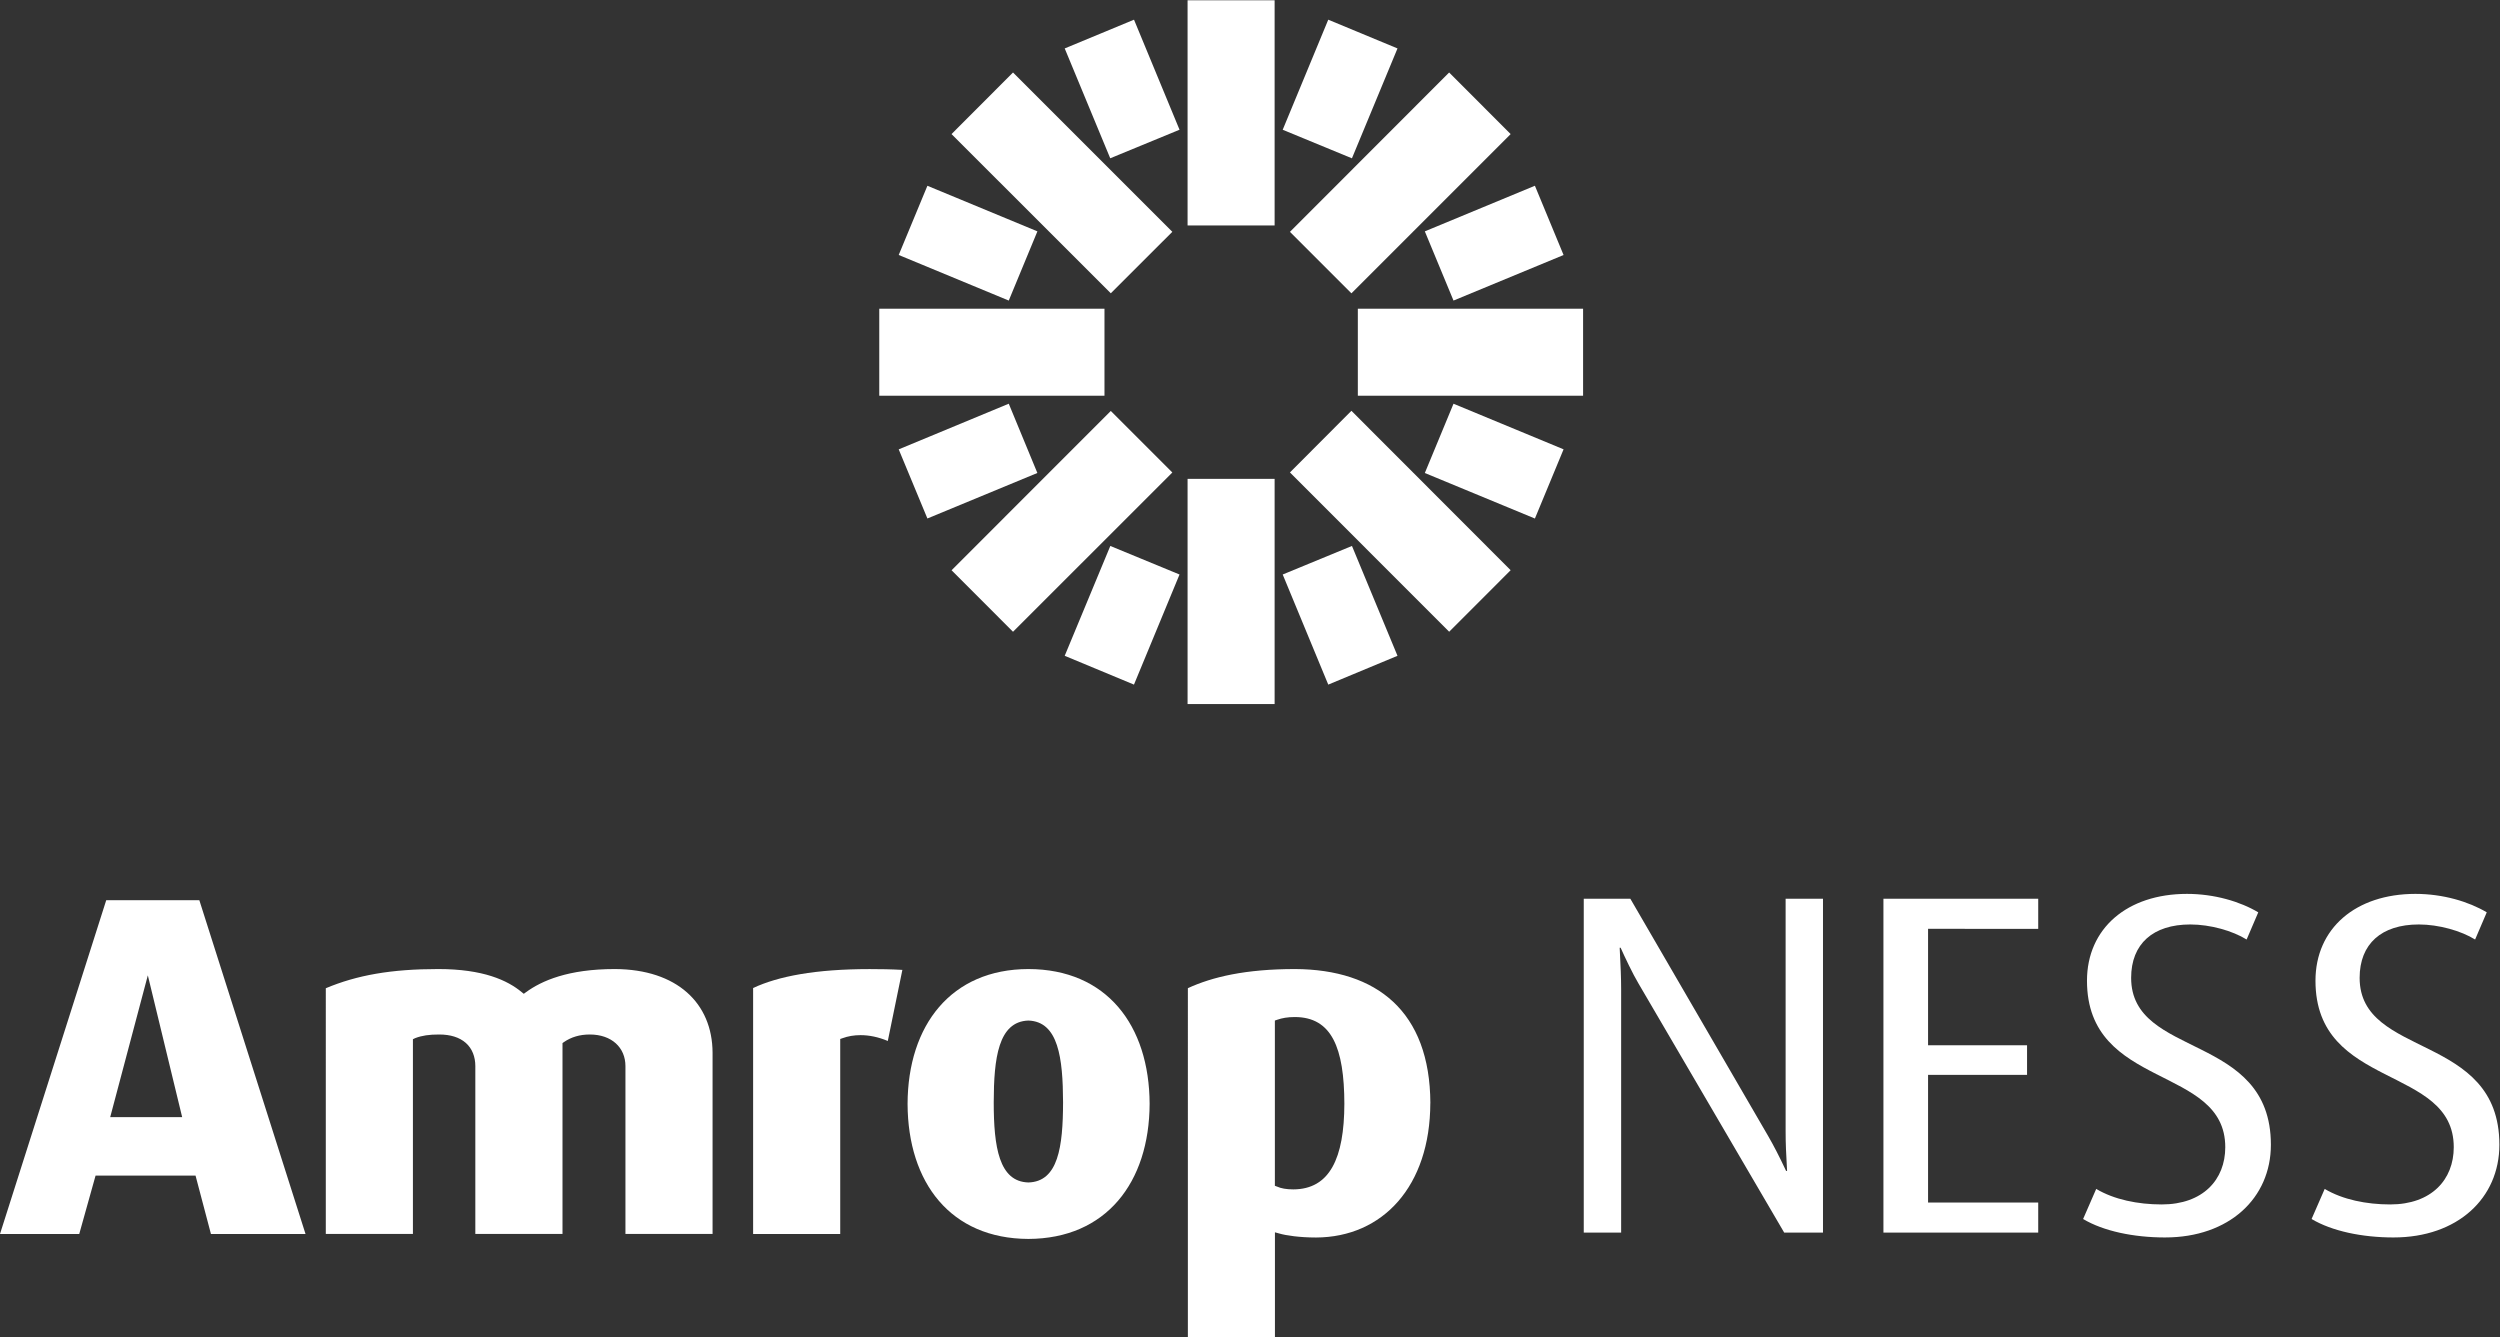
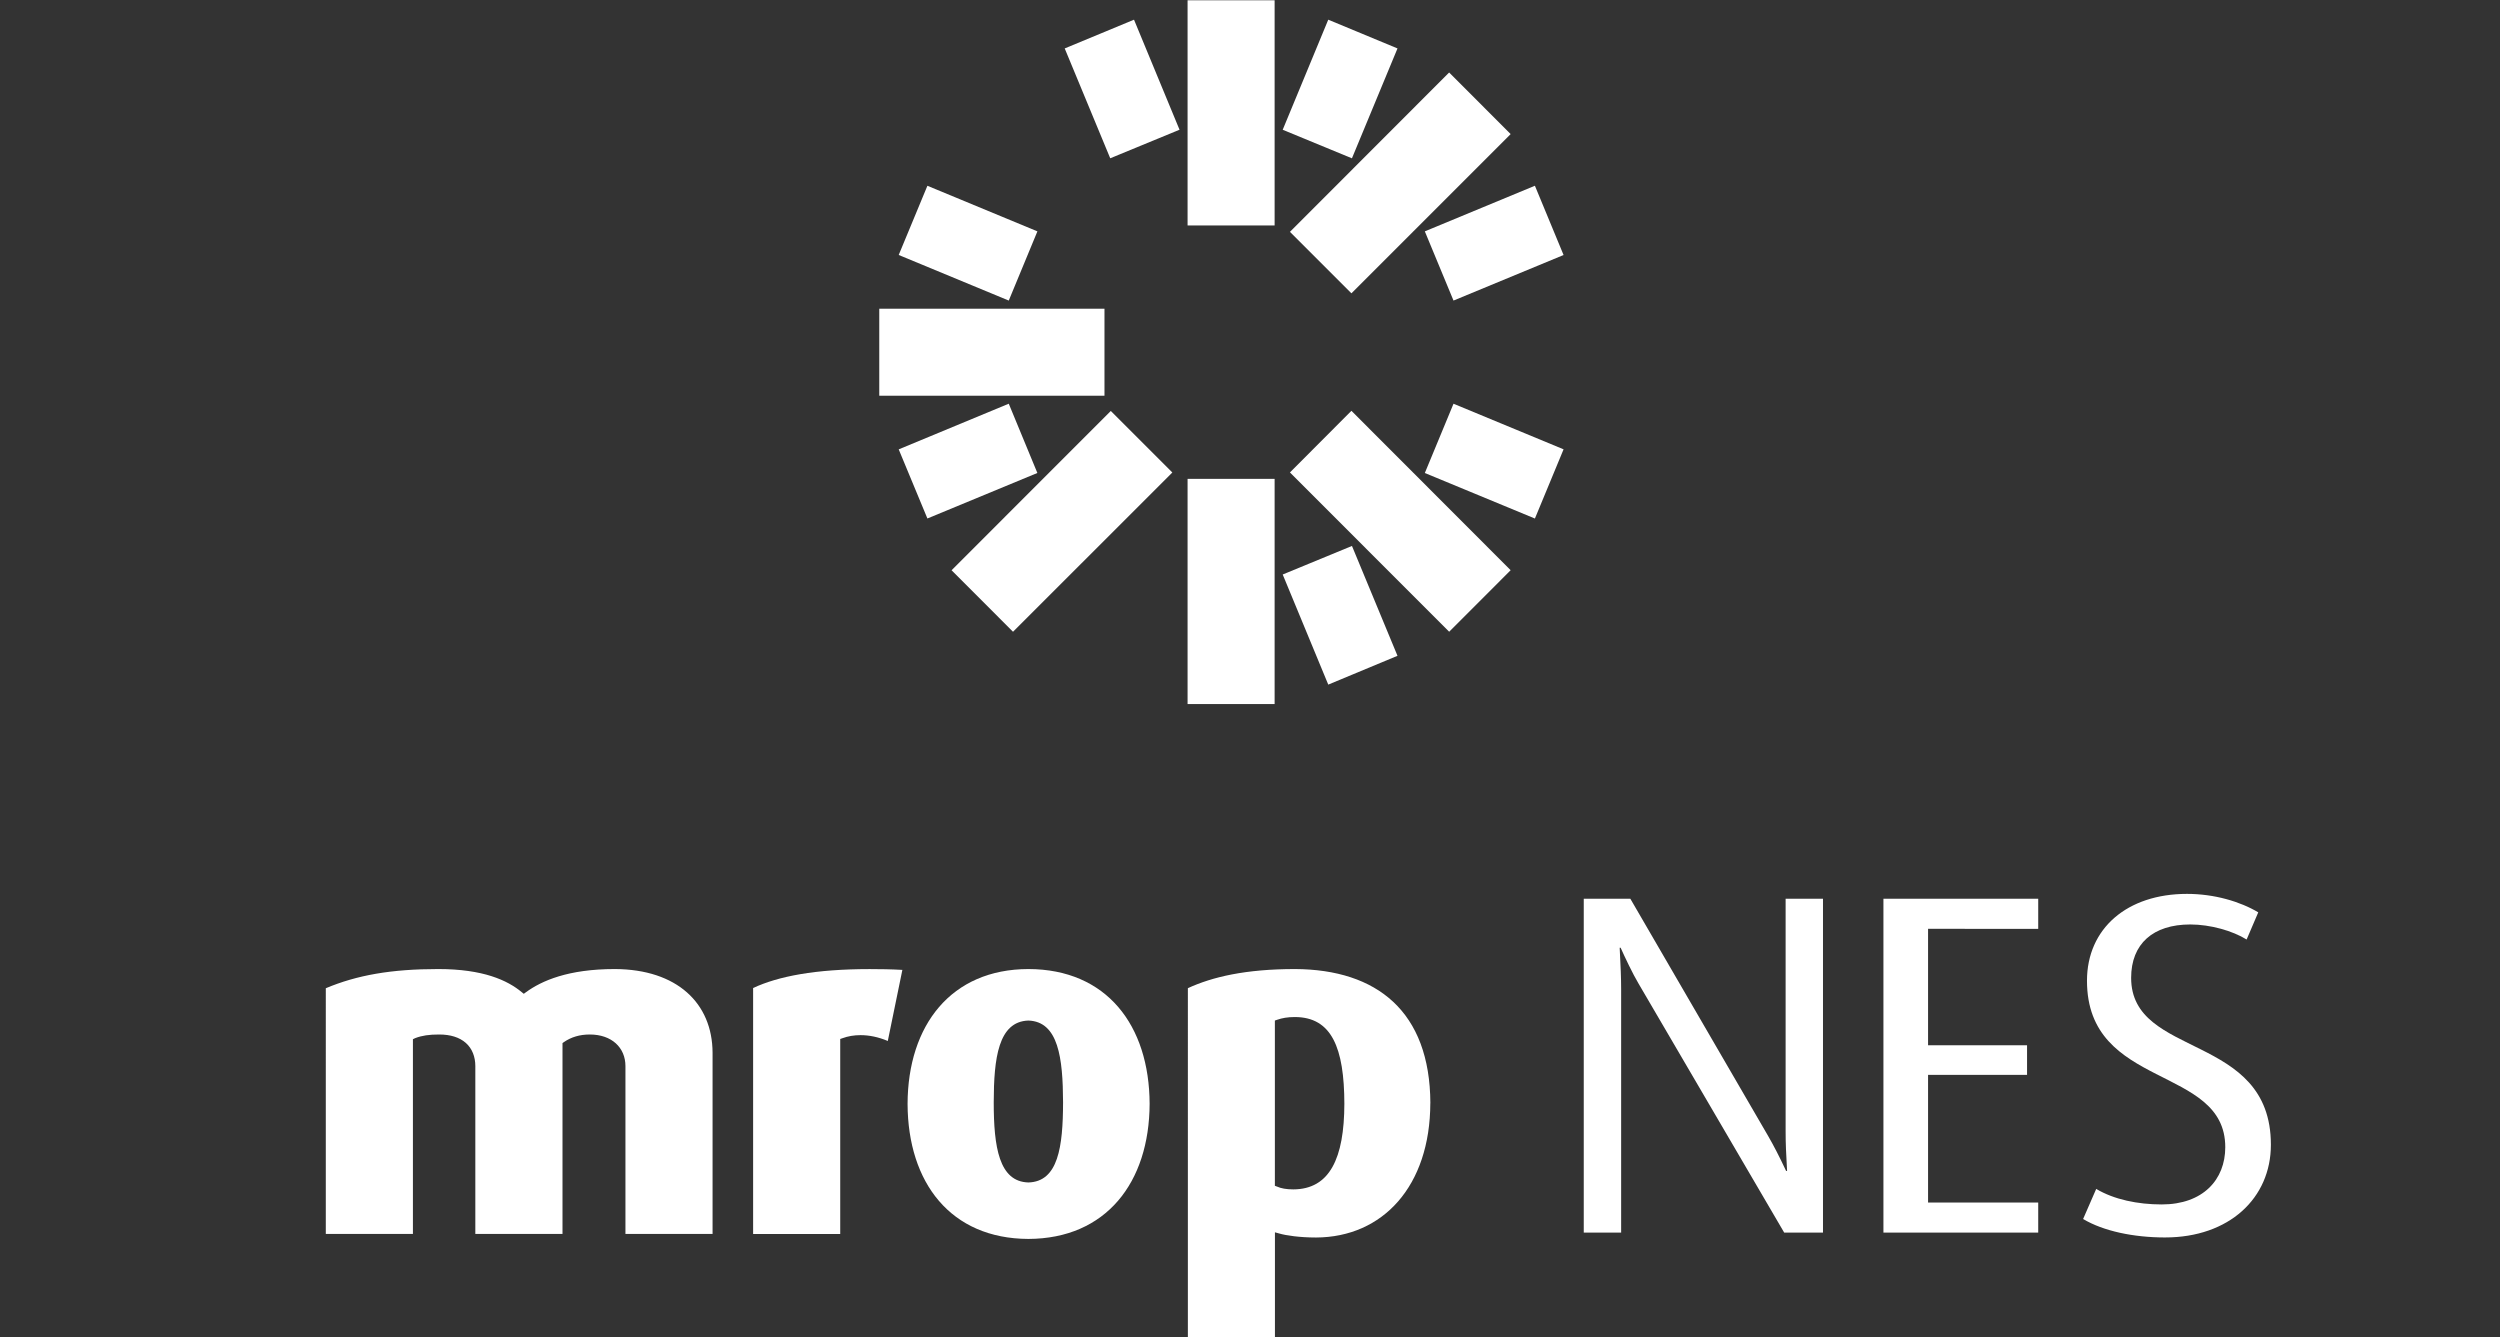
<svg xmlns="http://www.w3.org/2000/svg" xmlns:ns1="http://sodipodi.sourceforge.net/DTD/sodipodi-0.dtd" xmlns:ns2="http://www.inkscape.org/namespaces/inkscape" version="1.1" id="svg2" xml:space="preserve" width="101.44" height="54.267" viewBox="0 0 101.44 54.267" ns1:docname="amrop_ness_s1a_w.eps">
  <rect x="0" y="0" width="101.44" height="54.267" fill="#333333" stroke="none" />
  <defs id="defs6" />
  <ns1:namedview pagecolor="#ffffff" bordercolor="#666666" borderopacity="1" objecttolerance="10" gridtolerance="10" guidetolerance="10" ns2:pageopacity="0" ns2:pageshadow="2" ns2:window-width="640" ns2:window-height="480" id="namedview4" />
  <g id="g10" ns2:groupmode="layer" ns2:label="ink_ext_XXXXXX" transform="matrix(1.333,0,0,-1.333,0,54.267)">
    <g id="g12" transform="scale(0.1)">
      <path d="m 543.098,31.91 -44.321,75.774 c -1.765,2.949 -4.281,8.269 -5.461,10.925 h -0.293 c 0.293,-5.312 0.446,-9.453 0.446,-12.558 V 31.91 H 482.09 V 133.531 h 14.18 l 41.949,-72.226 c 1.625,-2.812 3.398,-6.211 5.465,-10.633 h 0.296 c -0.296,5.457 -0.445,8.113 -0.445,12.109 V 133.531 H 554.91 V 31.91 h -11.812" style="fill:#ffffff;fill-opacity:1;fill-rule:nonzero;stroke:none" id="path14" />
      <path d="M 573.309,31.91 V 133.531 h 47.117 v -9.16 H 586.895 V 88.922 h 30.132 V 79.91 H 586.895 V 41.062 h 33.531 v -9.152 h -47.117" style="fill:#ffffff;fill-opacity:1;fill-rule:nonzero;stroke:none" id="path16" />
      <path d="m 659.051,30.426 c -9.602,0 -18.762,1.926 -24.961,5.617 l 3.988,9.16 c 5.465,-3.254 12.699,-4.726 19.938,-4.726 12.554,0 19.347,7.527 19.347,17.43 0,25.109 -42.093,17.422 -42.093,50.664 0,15.95 12.261,26.438 30.429,26.438 8.418,0 16.246,-2.363 21.707,-5.617 l -3.543,-8.274 c -4.281,2.66 -11.074,4.582 -17.133,4.582 -11.371,0 -18.019,-5.906 -18.019,-16.25 0,-24.668 42.539,-16.543 42.539,-50.808 0,-16.242 -12.703,-28.215 -32.199,-28.215" style="fill:#ffffff;fill-opacity:1;fill-rule:nonzero;stroke:none" id="path18" />
-       <path d="m 728.598,30.426 c -9.598,0 -18.754,1.926 -24.961,5.617 l 3.992,9.16 c 5.461,-3.254 12.699,-4.726 19.937,-4.726 12.555,0 19.348,7.527 19.348,17.43 0,25.109 -42.094,17.422 -42.094,50.664 0,15.95 12.258,26.438 30.422,26.438 8.426,0 16.25,-2.363 21.715,-5.617 l -3.543,-8.274 c -4.281,2.66 -11.078,4.582 -17.137,4.582 -11.371,0 -18.015,-5.906 -18.015,-16.25 0,-24.668 42.539,-16.543 42.539,-50.808 0,-16.242 -12.703,-28.215 -32.203,-28.215" style="fill:#ffffff;fill-opacity:1;fill-rule:nonzero;stroke:none" id="path20" />
      <path d="m 387.988,338.477 h -26.496 v 68.543 h 26.496 v -68.543" style="fill:#ffffff;fill-opacity:1;fill-rule:nonzero;stroke:none" id="path22" />
      <path d="m 387.988,192.793 h -26.496 v 68.547 h 26.496 v -68.547" style="fill:#ffffff;fill-opacity:1;fill-rule:nonzero;stroke:none" id="path24" />
      <path d="m 336.199,286.648 h -68.554 v 26.485 h 68.554 v -26.485" style="fill:#ffffff;fill-opacity:1;fill-rule:nonzero;stroke:none" id="path26" />
-       <path d="M 481.887,286.648 H 413.32 v 26.485 h 68.567 v -26.485" style="fill:#ffffff;fill-opacity:1;fill-rule:nonzero;stroke:none" id="path28" />
-       <path d="m 356.855,336.543 -18.73,-18.711 -48.484,48.457 18.718,18.75 48.496,-48.496" style="fill:#ffffff;fill-opacity:1;fill-rule:nonzero;stroke:none" id="path30" />
      <path d="m 459.836,233.535 -18.715,-18.73 -48.465,48.488 18.711,18.766 48.469,-48.524" style="fill:#ffffff;fill-opacity:1;fill-rule:nonzero;stroke:none" id="path32" />
      <path d="m 338.125,282.012 18.73,-18.731 -48.496,-48.484 -18.703,18.726 48.469,48.489" style="fill:#ffffff;fill-opacity:1;fill-rule:nonzero;stroke:none" id="path34" />
      <path d="m 441.113,385.039 18.723,-18.75 -48.469,-48.469 -18.711,18.711 48.457,48.508" style="fill:#ffffff;fill-opacity:1;fill-rule:nonzero;stroke:none" id="path36" />
      <path d="m 337.949,358.926 21.094,8.691 -13.855,33.496 -21.094,-8.75 13.855,-33.437" style="fill:#ffffff;fill-opacity:1;fill-rule:nonzero;stroke:none" id="path38" />
      <path d="m 404.316,198.711 21.075,8.769 -13.86,33.438 -21.082,-8.691 13.867,-33.516" style="fill:#ffffff;fill-opacity:1;fill-rule:nonzero;stroke:none" id="path40" />
      <path d="m 307.063,284.219 -33.5,-13.899 8.734,-21.043 33.473,13.856 -8.707,21.086" style="fill:#ffffff;fill-opacity:1;fill-rule:nonzero;stroke:none" id="path42" />
      <path d="m 433.711,336.68 8.73,-21.067 33.504,13.867 -8.726,21.086 -33.508,-13.886" style="fill:#ffffff;fill-opacity:1;fill-rule:nonzero;stroke:none" id="path44" />
      <path d="m 273.563,329.492 33.5,-13.879 8.718,21.067 -33.484,13.875 -8.734,-21.063" style="fill:#ffffff;fill-opacity:1;fill-rule:nonzero;stroke:none" id="path46" />
      <path d="m 433.711,263.125 33.508,-13.859 8.726,21.066 -33.504,13.879 -8.73,-21.086" style="fill:#ffffff;fill-opacity:1;fill-rule:nonzero;stroke:none" id="path48" />
-       <path d="m 324.094,207.48 21.082,-8.769 13.867,33.516 -21.066,8.691 -13.883,-33.438" style="fill:#ffffff;fill-opacity:1;fill-rule:nonzero;stroke:none" id="path50" />
      <path d="m 425.391,392.363 -21.075,8.75 -13.867,-33.508 21.074,-8.691 13.868,33.449" style="fill:#ffffff;fill-opacity:1;fill-rule:nonzero;stroke:none" id="path52" />
      <path d="M 190.383,82.578 V 31.492 h 26.519 v 55.188 c -0.066,15.058 -10.816,25.363 -29.722,25.449 -14.258,0 -22.285,-3.566 -27.082,-7.051 l -0.657,-0.488 -0.652,0.527 c -4.324,3.582 -11.699,7.012 -25.391,7.012 -14.343,0 -24.753,-1.867 -34.226,-5.84 V 31.492 h 26.519 v 59.277 l 0.688,0.332 c 2.105,0.801 4.226,1.105 7.32,1.105 3.403,0 6.172,-0.859 8.11,-2.578 1.929,-1.719 2.879,-4.219 2.879,-7.051 V 31.492 h 26.535 v 58.098 l 0.449,0.32 c 2.168,1.496 4.781,2.297 7.848,2.297 6.679,0 10.863,-3.992 10.863,-9.629" style="fill:#ffffff;fill-opacity:1;fill-rule:nonzero;stroke:none" id="path54" />
      <path d="m 270.242,90.234 4.438,21.641 c -3.496,0.195 -6.821,0.242 -9.961,0.242 -16.449,0 -27.832,-2.176 -35.473,-5.762 V 31.484 h 26.516 v 59.363 l 0.73,0.246 c 1.606,0.594 3.457,0.918 5.449,0.918 2.579,0 5.395,-0.547 8.301,-1.777" style="fill:#ffffff;fill-opacity:1;fill-rule:nonzero;stroke:none" id="path56" />
      <path d="m 400.586,30.41 c 20.352,0.078 34.734,15.637 34.797,40.879 h 0.015 c -0.117,27.988 -16.328,40.703 -41.14,40.84 -15.149,0 -25.227,-2.395 -32.676,-5.82 V 0 h 26.504 v 31.992 l 1.355,-0.371 c 1.946,-0.574 6.125,-1.211 11.145,-1.211 m -12.52,15.742 v 50.301 l 0.723,0.246 c 1.477,0.516 3.137,0.82 5.344,0.82 11.25,0 15.047,-9.406 15.086,-26.418 -0.039,-16.57 -4.453,-26.004 -15.547,-26.043 -2.078,0 -3.723,0.293 -4.961,0.859 l -0.645,0.234" style="fill:#ffffff;fill-opacity:1;fill-rule:nonzero;stroke:none" id="path58" />
      <path d="m 313.035,29.98 c 23.637,0.078 36.817,17.148 36.906,41.121 C 349.852,95.039 336.848,112.09 313.035,112.129 289.52,112.09 276.34,95.039 276.262,71.102 276.34,47.07 289.387,30.059 313.035,29.98 m 0,66.473 c 9.145,-0.312 10.512,-11.414 10.559,-24.902 -0.031,-13.543 -1.477,-24.141 -10.559,-24.383 -8.941,0.242 -10.547,10.801 -10.547,24.383 0.024,13.488 1.399,24.59 10.547,24.902" style="fill:#ffffff;fill-opacity:1;fill-rule:nonzero;stroke:none" id="path60" />
-       <path d="M 60.676,133.086 H 32.336 L 0,31.484 h 24.121 l 4.973,17.781 H 59.52 L 64.211,31.484 H 93 Z M 33.547,67.059 45,110.215 55.449,67.059 Z" style="fill:#ffffff;fill-opacity:1;fill-rule:nonzero;stroke:none" id="path62" />
    </g>
  </g>
</svg>